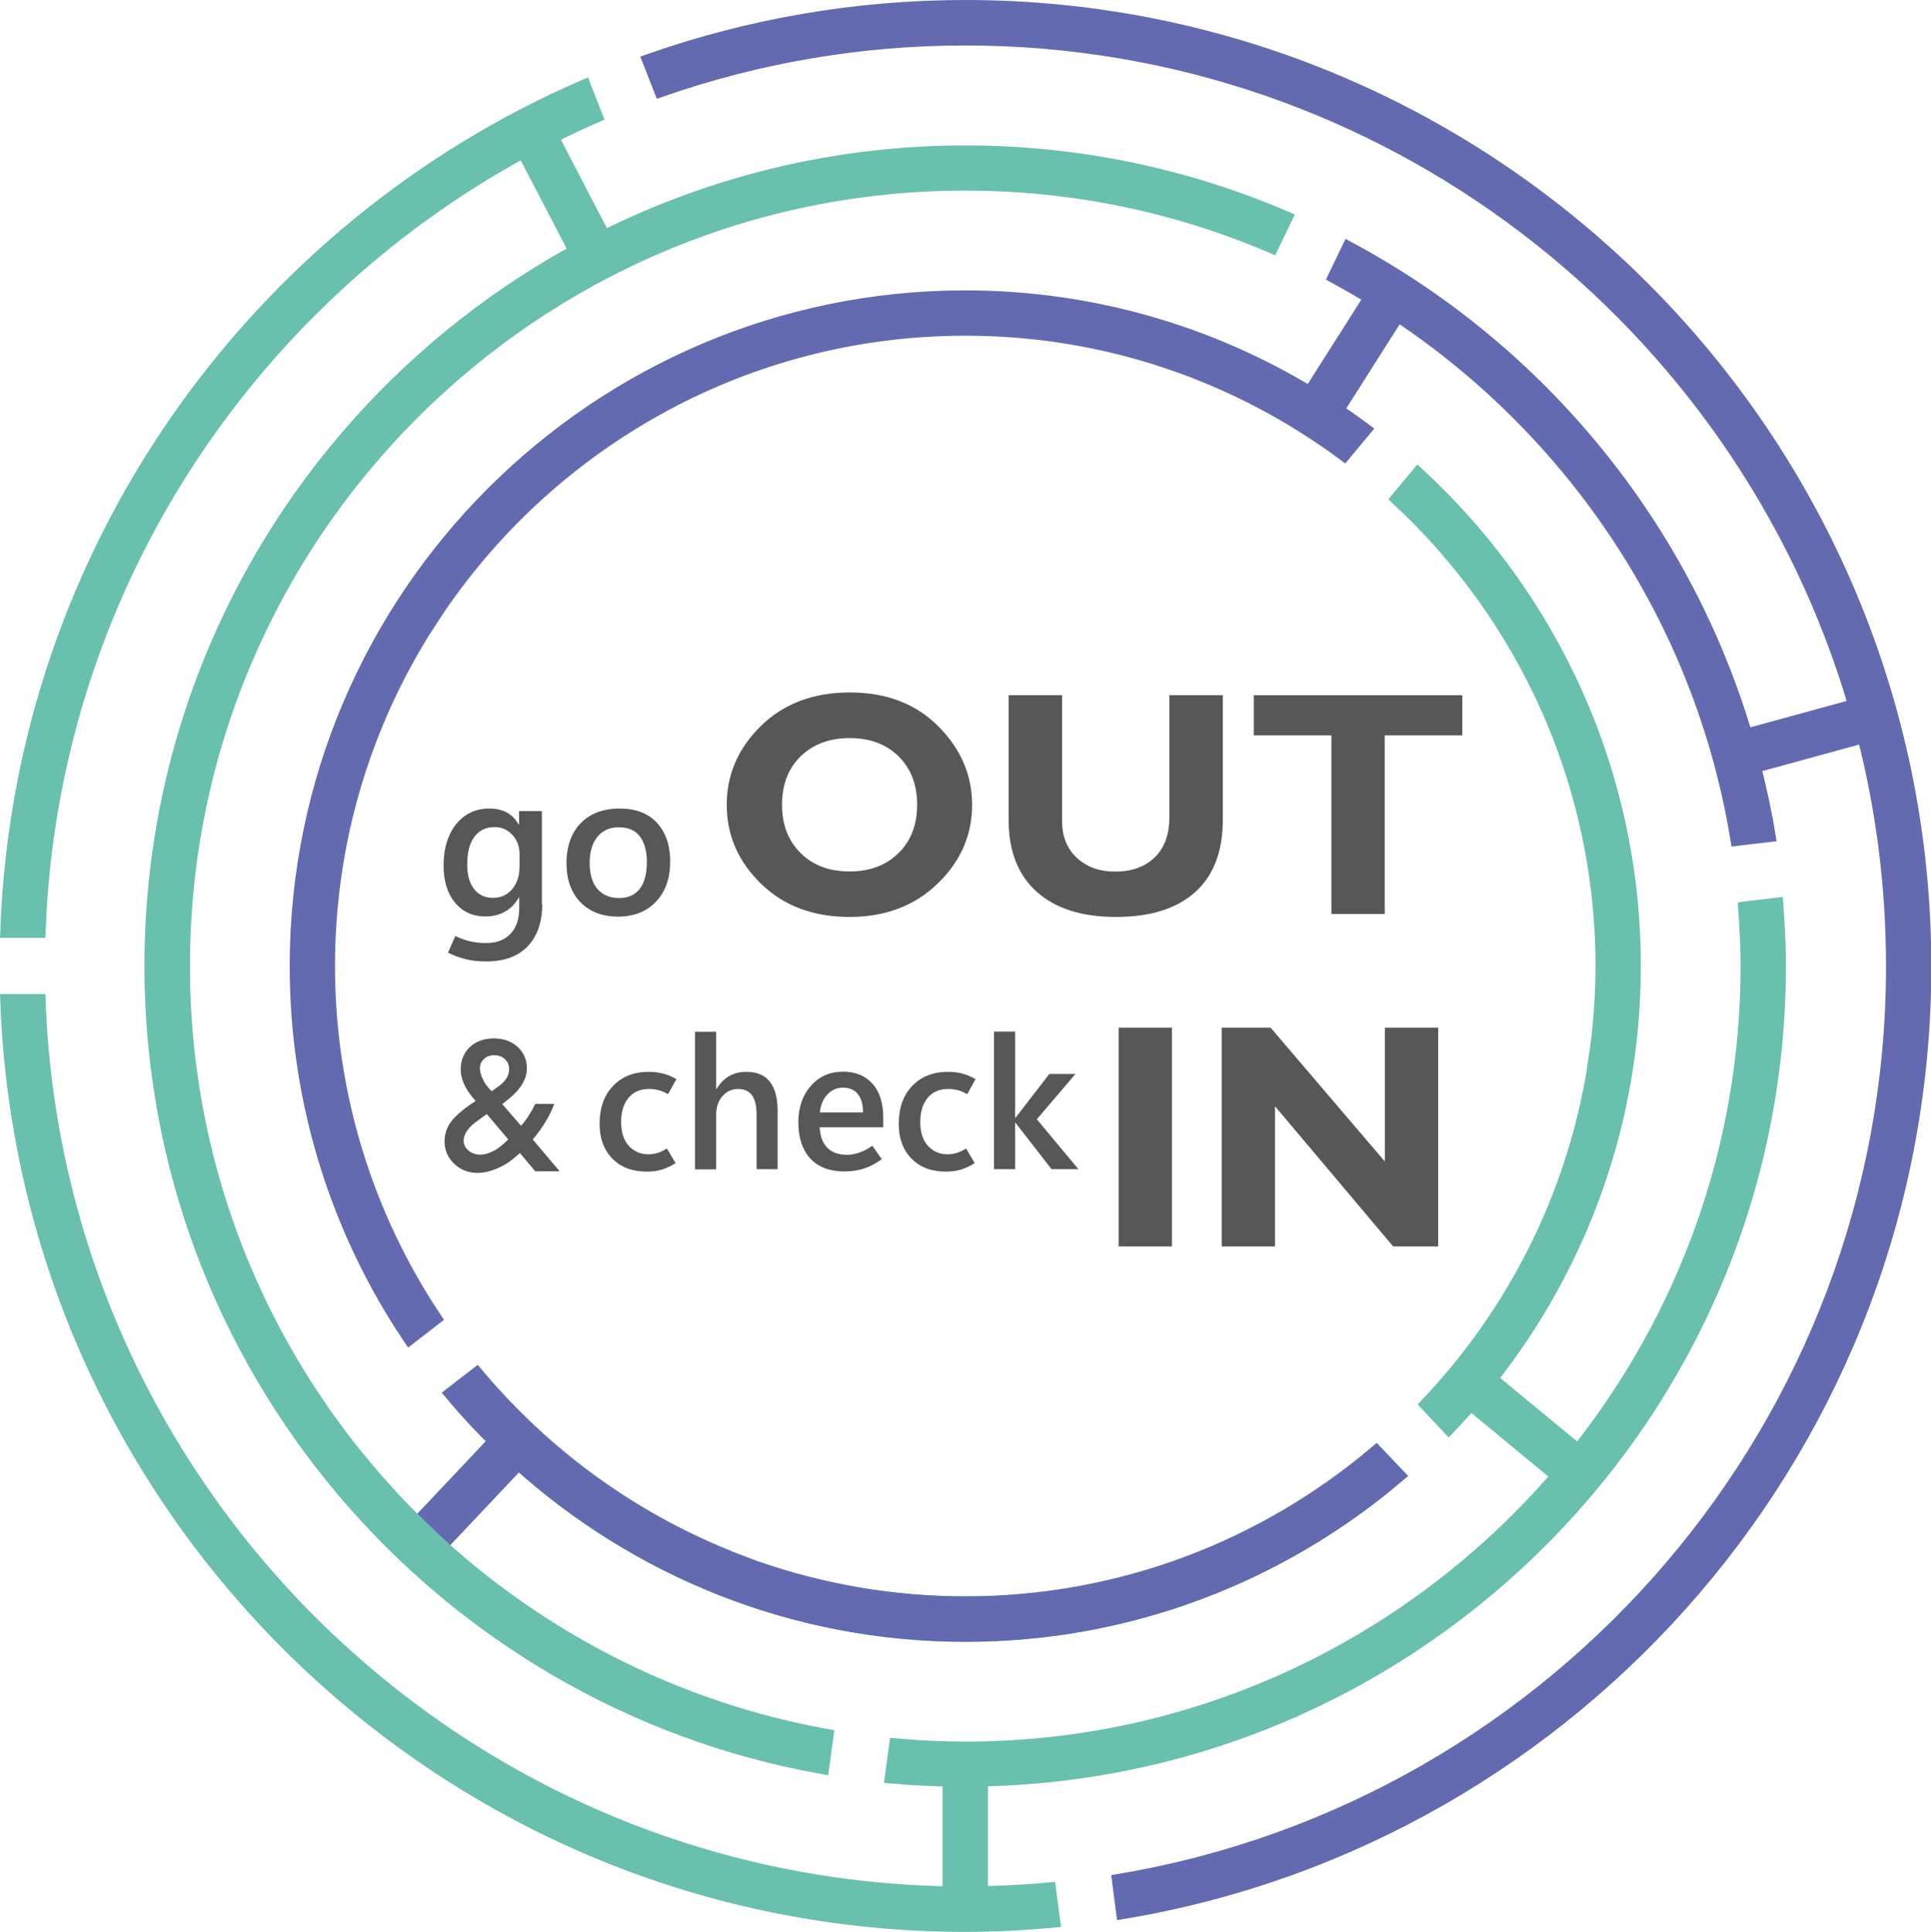
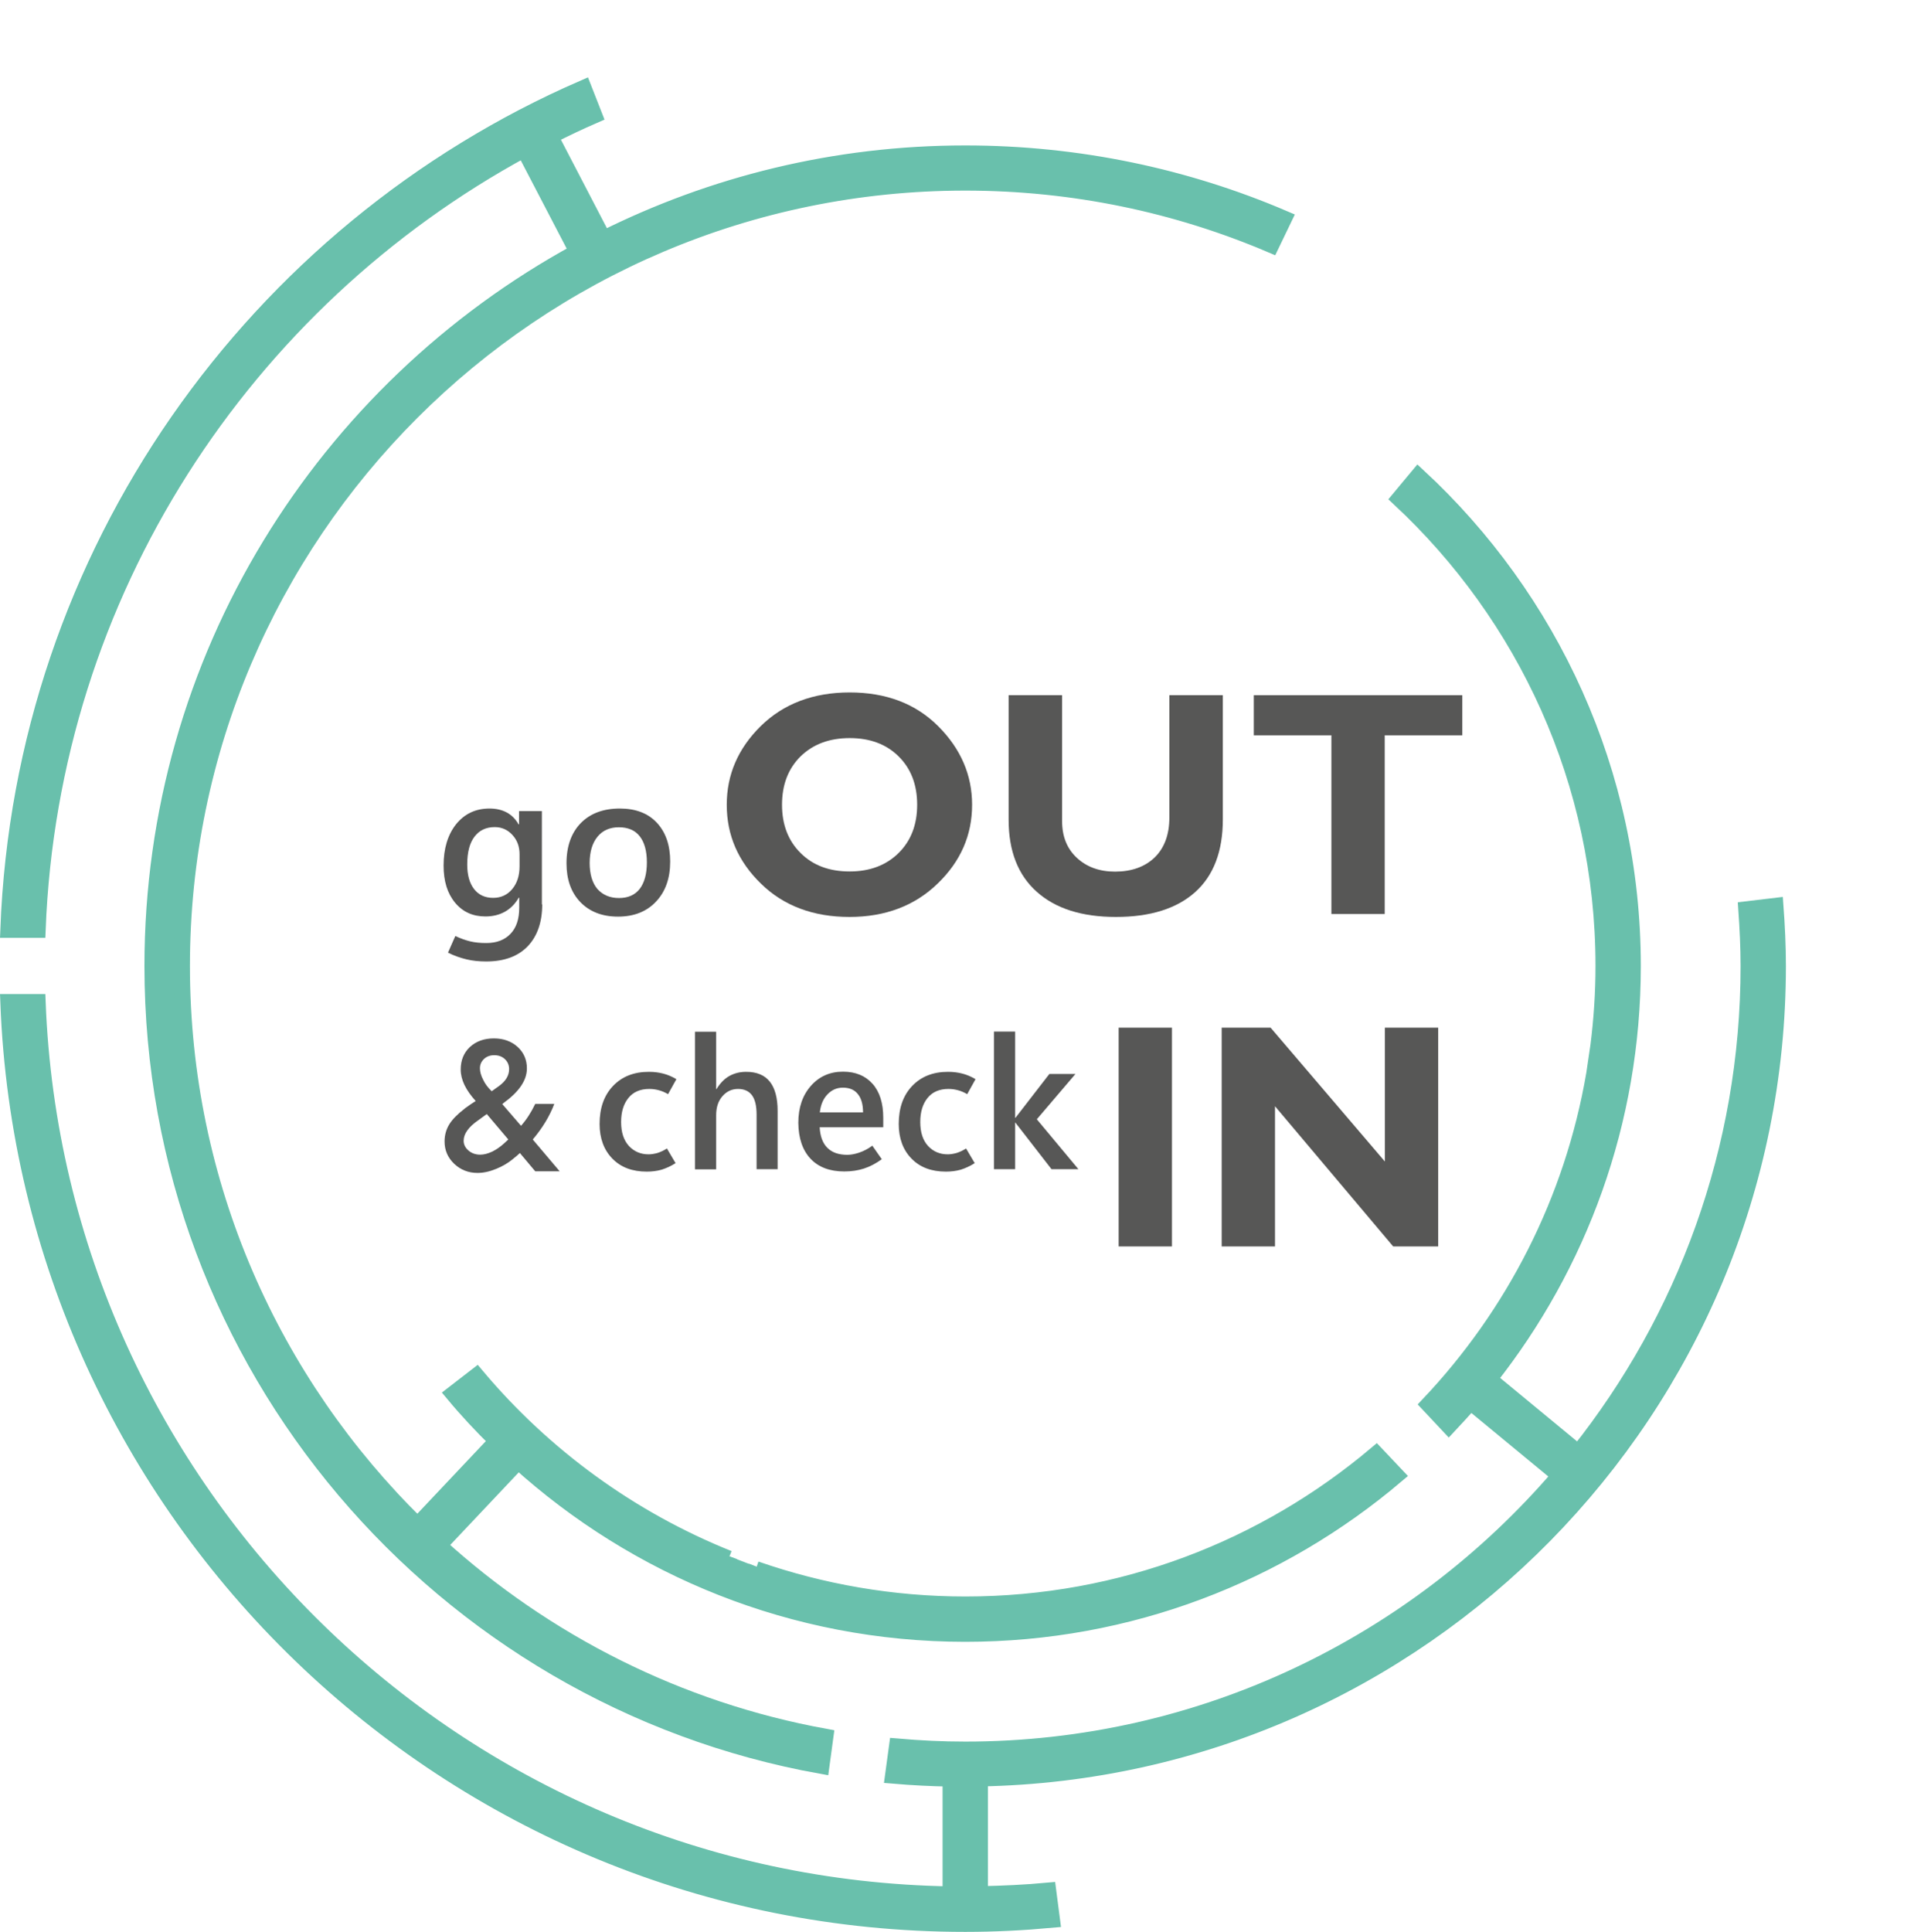
<svg xmlns="http://www.w3.org/2000/svg" version="1.1" id="Ebene_1" x="0px" y="0px" viewBox="0 0 118.45 118.49" style="enable-background:new 0 0 118.45 118.49;" xml:space="preserve">
  <style type="text/css"> .st0{fill:#4E3C90;} .st1{fill:#69C0AC;stroke:#69C0AC;stroke-miterlimit:10;} .st2{fill:#636AAF;stroke:#636AAF;stroke-miterlimit:10;} .st3{fill:#575756;} </style>
  <g>
    <path class="st0" d="M108.9,55.57l-1.77,0.21c0.08,1.15,0.14,2.3,0.14,3.47c0,11.28-3.92,21.66-10.45,29.87l-5.49-4.53 c5.52-6.98,8.82-15.78,8.82-25.34c0-11.86-5.08-22.56-13.16-30.04l-1.14,1.37c7.69,7.16,12.52,17.36,12.52,28.67 c0,1.65-0.11,3.27-0.31,4.87l0.25,0.1c0.07,0.59-0.05,1.05-0.18,1.64l-0.33,0.03c-1.33,7.77-4.95,14.76-10.15,20.26l1.22,1.3 c0.45-0.48,0.9-0.97,1.33-1.47l5.49,4.53c-8.82,10.28-21.9,16.82-36.48,16.82c-1.41,0-2.8-0.07-4.18-0.19l-0.24,1.77 c1.16,0.1,2.34,0.16,3.53,0.18v0.55c0,0,0,0,0,0c0.17-0.04,0.34-0.07,0.52-0.09c0.01,0,0.02,0,0.03-0.01 c0.19-0.02,0.38-0.03,0.58-0.03c0.23,0,0.44,0.02,0.65,0.04v-0.46c27.07-0.48,48.95-22.64,48.95-49.82 C109.05,58.01,108.99,56.78,108.9,55.57z" />
    <g>
      <path class="st1" d="M44.74,95.46l-0.05,0.14c-6.04-2.42-11.34-6.3-15.46-11.2l-1.41,1.09c0.84,1.01,1.74,1.97,2.68,2.89 l-4.89,5.18c-8.92-8.73-14.46-20.88-14.46-34.31c0-26.5,21.56-48.06,48.06-48.06c6.66,0,13,1.36,18.77,3.82l0.77-1.6 c-6-2.57-12.61-3.99-19.54-3.99c-7.97,0-15.51,1.89-22.2,5.24l-3.28-6.31c0.89-0.45,1.79-0.88,2.71-1.28l-0.65-1.66 C15.66,14.17,1.39,33.91,0.52,57.02H2.3C3.1,36.34,14.97,18.47,32.15,9.15l3.28,6.3C19.91,23.91,9.36,40.37,9.36,59.25 c0,24.47,17.73,44.87,41.02,49.05l0.24-1.77c-9.03-1.64-17.19-5.81-23.72-11.74l4.89-5.18c7.26,6.57,16.88,10.59,27.42,10.59 c10.07,0,19.29-3.66,26.43-9.71l-1.22-1.29c-6.82,5.75-15.61,9.22-25.2,9.22c-4.5,0-8.83-0.77-12.86-2.17l0.06-0.15" />
      <path class="st1" d="M60.1,116.19v-7.12c27.07-0.48,48.95-22.64,48.95-49.82c0-1.24-0.06-2.46-0.15-3.68l-1.77,0.21 c0.08,1.15,0.14,2.3,0.14,3.47c0,11.28-3.92,21.66-10.45,29.87l-5.49-4.53c5.52-6.98,8.82-15.78,8.82-25.34 c0-11.86-5.08-22.56-13.16-30.04l-1.14,1.37c7.69,7.16,12.52,17.36,12.52,28.67c0,1.65-0.11,3.27-0.31,4.87l-0.26,1.76 c-1.33,7.77-4.95,14.76-10.15,20.26l1.22,1.3c0.45-0.48,0.9-0.97,1.33-1.47l5.49,4.53c-8.82,10.28-21.9,16.82-36.48,16.82 c-1.41,0-2.8-0.07-4.18-0.19l-0.24,1.77c1.16,0.1,2.34,0.16,3.53,0.18v7.12C28.06,115.72,3.46,91.56,2.3,61.47H0.52 c1.18,31.36,27.04,56.52,58.69,56.52c1.79,0,3.56-0.09,5.31-0.25l-0.23-1.77C62.9,116.1,61.51,116.16,60.1,116.19z" />
    </g>
    <g>
-       <path class="st2" d="M84.41,89.19c-6.82,5.75-15.61,9.22-25.2,9.22c-4.5,0-8.83-0.77-12.86-2.17l-1.66-0.63 c-6.04-2.42-11.34-6.3-15.46-11.2l-1.41,1.09c0.84,1.01,1.74,1.97,2.68,2.89l-4.19,4.44l1.29,1.23l4.2-4.45 c7.26,6.57,16.88,10.59,27.42,10.59c10.07,0,19.29-3.66,26.43-9.71L84.41,89.19z" />
-       <path class="st2" d="M59.21,0.5c-6.75,0-13.24,1.16-19.28,3.27l0.65,1.66c5.84-2.03,12.11-3.14,18.63-3.14 c25.89,0,47.78,17.36,54.69,41.05l-6.87,1.88c-3.79-12.89-12.65-23.63-24.27-29.88l-0.77,1.6c0.75,0.41,1.49,0.83,2.21,1.28 l-3.82,6.01c-6.18-3.75-13.43-5.92-21.17-5.92c-22.58,0-40.94,18.37-40.94,40.94c0,8.38,2.54,16.19,6.88,22.68l1.41-1.09 c-4.11-6.19-6.51-13.62-6.51-21.59c0-7.54,2.14-14.58,5.85-20.56l0.97-1.49c7.06-10.32,18.92-17.11,32.35-17.11 c8.69,0,16.72,2.85,23.22,7.65l1.14-1.37c-0.55-0.41-1.11-0.8-1.68-1.18l3.81-6c10.9,7.23,18.7,18.77,20.92,32.18l1.77-0.21 c-0.23-1.43-0.55-2.83-0.9-4.22l6.9-1.89c1.17,4.54,1.79,9.3,1.79,14.21c0,28.18-20.57,51.63-47.47,56.16l0.23,1.77 c27.78-4.65,49.02-28.85,49.02-57.93C117.95,26.85,91.6,0.5,59.21,0.5z" />
-     </g>
+       </g>
    <g>
      <g>
        <path class="st3" d="M71.89,63.03v13.42h-3.27V63.03H71.89z" />
        <path class="st3" d="M88.22,63.03v13.42h-2.76l-7.25-8.6v8.6h-3.27V63.03h3l7.01,8.21v-8.21H88.22z" />
      </g>
      <g>
        <path class="st3" d="M33.26,55.47c0,1.09-0.3,1.95-0.89,2.57c-0.6,0.62-1.44,0.93-2.54,0.93c-0.44,0-0.85-0.04-1.22-0.13 s-0.75-0.22-1.13-0.41l0.45-1.02c0.32,0.15,0.63,0.26,0.92,0.33s0.62,0.1,0.98,0.1c0.64,0,1.13-0.19,1.49-0.57 s0.53-0.91,0.53-1.6v-0.61h-0.03c-0.22,0.38-0.51,0.67-0.85,0.86c-0.34,0.19-0.74,0.29-1.19,0.29c-0.78,0-1.4-0.28-1.87-0.85 c-0.47-0.57-0.7-1.32-0.7-2.27c0-1.05,0.26-1.9,0.77-2.54c0.52-0.64,1.2-0.96,2.05-0.96c0.4,0,0.75,0.08,1.05,0.24 s0.54,0.4,0.73,0.73h0.03v-0.81h1.4V55.47z M31.87,53.13v-0.74c0-0.46-0.14-0.85-0.43-1.17c-0.29-0.32-0.65-0.49-1.09-0.49 c-0.53,0-0.94,0.19-1.24,0.58c-0.3,0.39-0.45,0.96-0.45,1.71c0,0.65,0.14,1.15,0.42,1.51s0.67,0.54,1.17,0.54 c0.48,0,0.87-0.18,1.17-0.54S31.87,53.71,31.87,53.13z" />
        <path class="st3" d="M37.91,56.22c-0.97,0-1.74-0.3-2.31-0.89c-0.57-0.59-0.85-1.39-0.85-2.38c0-1.05,0.3-1.88,0.88-2.47 c0.58-0.59,1.38-0.89,2.39-0.89c0.97,0,1.73,0.29,2.27,0.87c0.55,0.59,0.82,1.38,0.82,2.38c0,1.03-0.29,1.85-0.87,2.46 C39.67,55.91,38.89,56.22,37.91,56.22z M37.97,55.08c0.56,0,0.98-0.19,1.27-0.56c0.29-0.38,0.44-0.92,0.44-1.63 c0-0.7-0.15-1.23-0.44-1.6c-0.29-0.37-0.72-0.55-1.28-0.55c-0.55,0-0.99,0.19-1.31,0.58c-0.32,0.39-0.48,0.93-0.48,1.61 s0.16,1.22,0.47,1.59C36.97,54.89,37.41,55.08,37.97,55.08z" />
        <path class="st3" d="M52.12,42.47c2.24,0,4.05,0.69,5.43,2.07c1.38,1.38,2.08,2.99,2.08,4.82c0,1.86-0.7,3.47-2.11,4.83 c-1.4,1.36-3.21,2.05-5.41,2.05c-2.22,0-4.04-0.68-5.43-2.04c-1.4-1.36-2.1-2.97-2.1-4.84c0-1.84,0.69-3.45,2.08-4.82 S49.88,42.47,52.12,42.47z M52.12,53.45c1.24,0,2.24-0.38,3-1.13c0.76-0.75,1.14-1.74,1.14-2.96c0-1.23-0.38-2.22-1.14-2.97 c-0.76-0.75-1.76-1.12-3-1.12c-1.25,0-2.25,0.38-3.01,1.12c-0.76,0.75-1.14,1.74-1.14,2.97c0,1.22,0.38,2.21,1.14,2.96 C49.87,53.08,50.87,53.45,52.12,53.45z" />
        <path class="st3" d="M71.74,42.64h3.27v7.62c0,1.96-0.57,3.45-1.7,4.46s-2.75,1.52-4.86,1.52c-2.08,0-3.7-0.51-4.85-1.54 c-1.15-1.02-1.73-2.5-1.73-4.42v-7.64h3.28v7.72c0,0.94,0.3,1.69,0.9,2.25c0.6,0.56,1.38,0.85,2.35,0.85 c1.01,0,1.82-0.29,2.42-0.86c0.6-0.58,0.91-1.4,0.91-2.46V42.64z" />
        <path class="st3" d="M89.7,42.64v2.46h-4.76v10.96h-3.27V45.1h-4.76v-2.46H89.7z" />
      </g>
      <g>
        <path class="st3" d="M32.84,71.85l-0.95-1.13c-0.08,0.08-0.22,0.2-0.42,0.36l-0.01,0.01c-0.28,0.23-0.62,0.44-1.02,0.6 c-0.41,0.17-0.79,0.25-1.15,0.25c-0.56,0-1.04-0.19-1.43-0.56c-0.39-0.37-0.59-0.83-0.59-1.37c0-0.39,0.1-0.74,0.29-1.05 c0.19-0.31,0.51-0.63,0.94-0.96l0.02-0.02c0.26-0.19,0.48-0.34,0.66-0.45c-0.61-0.67-0.92-1.31-0.92-1.93 c0-0.57,0.19-1.03,0.56-1.38c0.38-0.35,0.87-0.53,1.47-0.53c0.59,0,1.07,0.17,1.46,0.52c0.38,0.35,0.57,0.79,0.57,1.32 c0,0.73-0.48,1.43-1.43,2.12l-0.08,0.07l1.15,1.33c0.33-0.37,0.62-0.82,0.87-1.34H34c-0.28,0.74-0.72,1.47-1.32,2.18l1.65,1.95 H32.84z M30.92,70.13l0.26-0.24l-1.32-1.56l-0.51,0.37c-0.61,0.42-0.91,0.84-0.91,1.27c0,0.23,0.1,0.43,0.3,0.6 c0.2,0.17,0.44,0.25,0.72,0.25c0.22,0,0.46-0.06,0.74-0.19C30.46,70.5,30.7,70.33,30.92,70.13z M30.16,66.93l0.45-0.32 c0.41-0.3,0.62-0.64,0.62-1.04c0-0.24-0.09-0.45-0.26-0.61c-0.17-0.16-0.39-0.24-0.65-0.24c-0.26,0-0.47,0.08-0.63,0.23 s-0.25,0.34-0.25,0.57c0,0.22,0.07,0.46,0.2,0.71C29.75,66.47,29.93,66.71,30.16,66.93z" />
      </g>
      <g>
        <path class="st3" d="M41.44,71.34c-0.28,0.18-0.57,0.31-0.85,0.4c-0.28,0.08-0.59,0.12-0.92,0.12c-0.88,0-1.58-0.26-2.1-0.79 c-0.52-0.53-0.79-1.24-0.79-2.13c0-0.98,0.27-1.75,0.82-2.33c0.55-0.58,1.28-0.87,2.21-0.87c0.32,0,0.61,0.04,0.88,0.11 c0.27,0.07,0.53,0.18,0.8,0.34l-0.51,0.92c-0.19-0.11-0.37-0.19-0.56-0.24c-0.18-0.05-0.38-0.08-0.59-0.08 c-0.55,0-0.98,0.18-1.28,0.55s-0.45,0.86-0.45,1.48c0,0.63,0.16,1.12,0.48,1.47c0.32,0.34,0.72,0.51,1.21,0.51 c0.16,0,0.34-0.03,0.53-0.08c0.19-0.06,0.39-0.15,0.59-0.28L41.44,71.34z" />
        <path class="st3" d="M47.7,71.71h-1.29v-3.34c0-0.53-0.09-0.93-0.28-1.19c-0.19-0.26-0.48-0.39-0.86-0.39s-0.7,0.15-0.96,0.45 c-0.26,0.3-0.38,0.69-0.38,1.16v3.32h-1.3v-8.44h1.3v3.52h0.02c0.22-0.36,0.48-0.63,0.78-0.8s0.65-0.26,1.04-0.26 c0.65,0,1.13,0.2,1.45,0.6c0.32,0.4,0.48,1,0.48,1.79V71.71z" />
        <path class="st3" d="M54.18,69.14h-3.9c0.03,0.55,0.18,0.97,0.47,1.26c0.29,0.29,0.7,0.43,1.22,0.43c0.21,0,0.45-0.04,0.72-0.13 c0.27-0.09,0.55-0.23,0.82-0.43l0.58,0.83c-0.36,0.26-0.72,0.45-1.09,0.57c-0.37,0.12-0.77,0.18-1.21,0.18 c-0.89,0-1.58-0.26-2.07-0.78c-0.49-0.52-0.74-1.26-0.75-2.2c0-0.94,0.26-1.69,0.77-2.27c0.51-0.58,1.17-0.87,1.97-0.87 c0.77,0,1.37,0.25,1.81,0.74c0.44,0.49,0.66,1.19,0.66,2.09V69.14z M52.94,68.23c0-0.5-0.11-0.88-0.33-1.14 c-0.21-0.26-0.52-0.38-0.91-0.38c-0.37,0-0.68,0.14-0.94,0.41c-0.26,0.27-0.42,0.64-0.47,1.11H52.94z" />
        <path class="st3" d="M59.79,71.34c-0.28,0.18-0.57,0.31-0.85,0.4c-0.28,0.08-0.59,0.12-0.92,0.12c-0.88,0-1.58-0.26-2.1-0.79 c-0.52-0.53-0.79-1.24-0.79-2.13c0-0.98,0.27-1.75,0.82-2.33c0.55-0.58,1.28-0.87,2.21-0.87c0.32,0,0.61,0.04,0.88,0.11 c0.27,0.07,0.53,0.18,0.8,0.34l-0.51,0.92c-0.19-0.11-0.37-0.19-0.56-0.24c-0.18-0.05-0.38-0.08-0.59-0.08 c-0.55,0-0.98,0.18-1.28,0.55s-0.45,0.86-0.45,1.48c0,0.63,0.16,1.12,0.48,1.47c0.32,0.34,0.72,0.51,1.21,0.51 c0.16,0,0.34-0.03,0.53-0.08c0.19-0.06,0.39-0.15,0.59-0.28L59.79,71.34z" />
        <path class="st3" d="M66.15,71.71H64.5l-2.21-2.85h-0.02v2.85h-1.3v-8.44h1.3v5.29h0.02l2.08-2.69h1.6l-2.37,2.78L66.15,71.71z" />
      </g>
    </g>
  </g>
</svg>